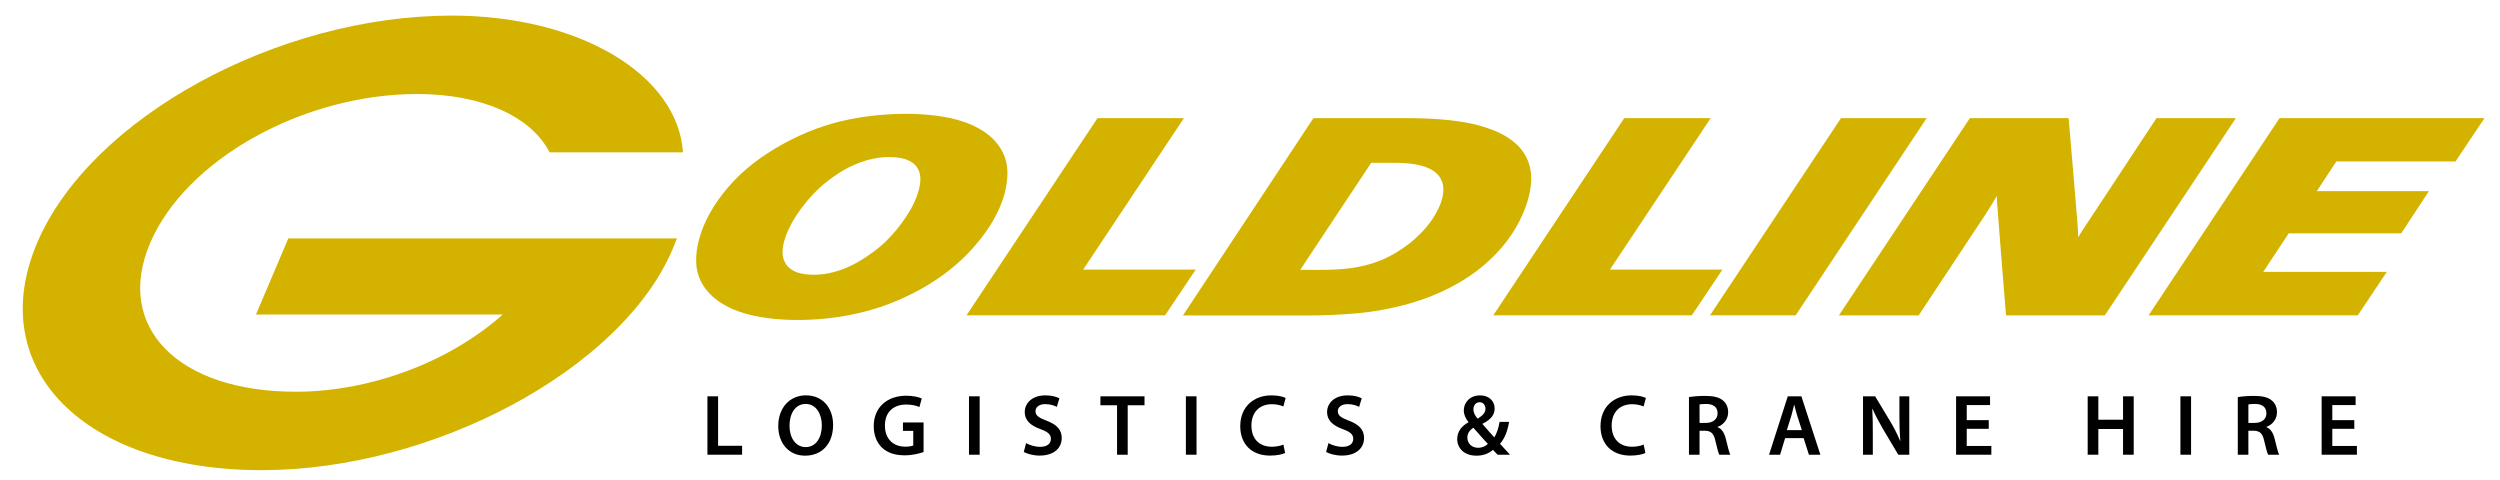
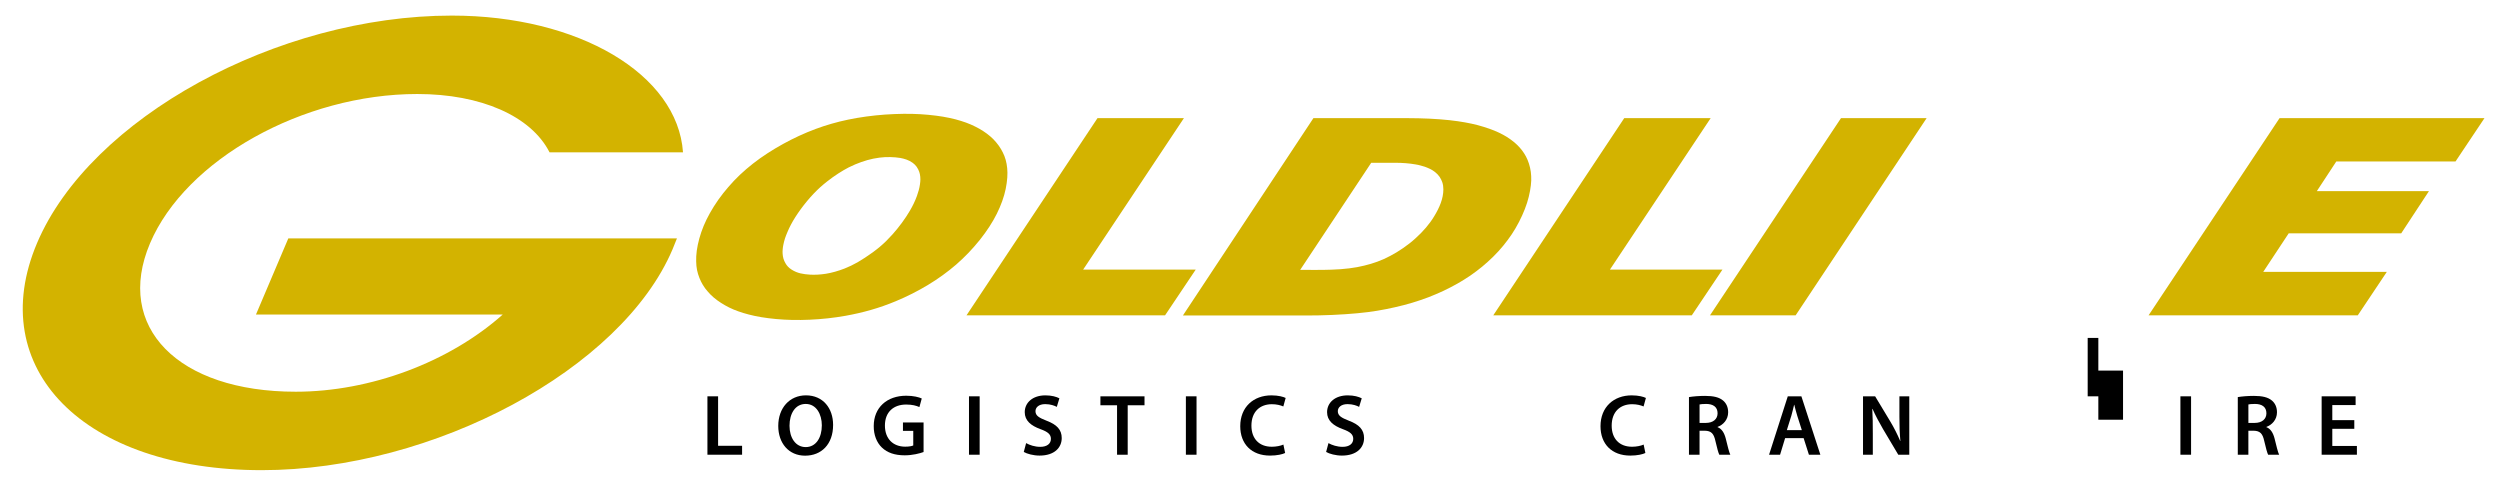
<svg xmlns="http://www.w3.org/2000/svg" version="1.1" id="Layer_1" x="0px" y="0px" width="250px" height="48px" viewBox="0 0 250 48" enable-background="new 0 0 250 48" xml:space="preserve">
  <path fill="#D3B300" d="M91.694,19.592c0.138-0.386,0.25-0.771,0.302-1.162c0.026-0.167,0.039-0.331,0.042-0.476  c0-0.371-0.053-0.685-0.215-1.009c-0.045-0.095-0.104-0.189-0.16-0.27c-0.104-0.144-0.223-0.263-0.39-0.389  c-0.413-0.297-0.82-0.407-1.237-0.489c-0.627-0.102-1.386-0.124-2.082-0.034c-0.847,0.109-1.583,0.324-2.438,0.678  c-0.216,0.09-0.427,0.187-0.646,0.299c-0.643,0.333-1.419,0.822-2.162,1.41c-0.235,0.182-0.461,0.374-0.679,0.567  c-0.215,0.196-0.423,0.399-0.646,0.631c-0.454,0.475-0.921,1.039-1.308,1.57c-0.39,0.535-0.721,1.051-0.982,1.547  c-0.128,0.244-0.246,0.488-0.343,0.725c-0.1,0.231-0.188,0.456-0.255,0.659c-0.061,0.208-0.115,0.396-0.151,0.581  c-0.039,0.181-0.064,0.354-0.076,0.509c-0.015,0.148-0.015,0.291-0.007,0.42c0.023,0.353,0.099,0.656,0.293,0.979  c0.134,0.229,0.296,0.426,0.606,0.624c0.604,0.384,1.174,0.453,1.808,0.501c0.509,0.032,1.076,0,1.627-0.087  c0.567-0.091,1.221-0.274,1.866-0.524c0.444-0.176,0.853-0.373,1.296-0.623c0.455-0.264,1-0.617,1.526-1  c0.257-0.188,0.491-0.373,0.71-0.557c0.217-0.183,0.422-0.366,0.629-0.571s0.428-0.438,0.648-0.683  c0.638-0.717,1.268-1.568,1.72-2.348C91.282,20.573,91.512,20.09,91.694,19.592 M90.346,11.382c0.589-0.007,1.13,0.006,1.675,0.037  c0.541,0.031,1.084,0.085,1.574,0.146c0.489,0.062,0.927,0.136,1.34,0.225c0.417,0.087,0.804,0.186,1.156,0.299  c0.356,0.108,0.674,0.226,0.982,0.358c0.302,0.134,0.598,0.279,0.871,0.432c0.271,0.158,0.52,0.318,0.75,0.49  c0.231,0.173,0.44,0.354,0.639,0.551c0.194,0.199,0.371,0.411,0.531,0.63c0.161,0.222,0.299,0.457,0.418,0.696  c0.121,0.241,0.214,0.483,0.287,0.742c0.074,0.259,0.121,0.536,0.15,0.824c0.029,0.29,0.033,0.59,0.01,0.942  c-0.026,0.35-0.078,0.748-0.161,1.145c-0.165,0.797-0.468,1.632-0.888,2.479c-0.426,0.854-0.988,1.717-1.69,2.601  c-0.356,0.443-0.743,0.887-1.14,1.303c-0.398,0.413-0.804,0.799-1.228,1.17c-0.43,0.371-0.878,0.724-1.346,1.063  c-0.469,0.342-0.958,0.664-1.47,0.973c-1.02,0.619-2.133,1.177-3.221,1.629c-1.692,0.708-3.324,1.154-5.015,1.459  c-1.159,0.209-2.387,0.343-3.589,0.395c-0.596,0.025-1.174,0.037-1.739,0.024c-0.561-0.011-1.103-0.045-1.629-0.091  c-0.521-0.049-1.028-0.112-1.487-0.188c-0.458-0.077-0.866-0.164-1.243-0.263c-0.376-0.096-0.725-0.202-1.05-0.319  c-0.326-0.112-0.629-0.243-0.917-0.384c-0.288-0.145-0.565-0.3-0.825-0.469c-0.261-0.165-0.506-0.348-0.727-0.535  c-0.22-0.191-0.421-0.391-0.595-0.6c-0.184-0.203-0.342-0.422-0.478-0.646c-0.136-0.227-0.251-0.453-0.348-0.703  c-0.098-0.247-0.182-0.514-0.24-0.793c-0.053-0.273-0.083-0.561-0.086-0.874c-0.009-0.319,0.009-0.675,0.059-1.058  c0.109-0.78,0.341-1.64,0.687-2.479c0.351-0.843,0.847-1.729,1.465-2.612c0.312-0.44,0.648-0.868,1.009-1.283  c0.359-0.417,0.742-0.825,1.154-1.215c0.416-0.391,0.851-0.764,1.31-1.125c0.459-0.359,0.943-0.703,1.445-1.028  c0.503-0.328,1.022-0.637,1.549-0.928c1.039-0.575,2.166-1.096,3.267-1.505c0.543-0.203,1.064-0.372,1.598-0.525  c0.531-0.155,1.077-0.288,1.65-0.408c1.174-0.244,2.437-0.416,3.675-0.505C89.115,11.416,89.755,11.389,90.346,11.382" />
  <polygon fill="#D3B300" points="109.749,11.815 118.391,11.815 108.314,26.961 119.571,26.961 116.505,31.535 96.649,31.535 " />
  <path fill="#D3B300" d="M137.122,16.279l-7.104,10.709c1.053-0.004,2.096,0.02,3.153-0.021c0.616-0.019,1.222-0.064,1.767-0.134  c0.545-0.067,1.023-0.158,1.486-0.272c0.93-0.224,1.76-0.522,2.605-0.974c0.426-0.223,0.861-0.485,1.287-0.782  c0.429-0.294,0.854-0.625,1.229-0.969c0.389-0.347,0.74-0.707,1.053-1.076c0.313-0.369,0.594-0.749,0.828-1.144  c0.52-0.854,0.907-1.746,0.91-2.678c-0.003-0.258-0.031-0.494-0.111-0.719c-0.125-0.343-0.308-0.688-0.729-1.019  c-0.314-0.245-0.646-0.389-1.01-0.524c-0.135-0.047-0.276-0.089-0.438-0.127c-0.146-0.041-0.313-0.08-0.5-0.108  c-0.598-0.107-1.336-0.165-2.049-0.162H137.122 M131.341,11.815h9.425c0.733,0,1.476,0.02,2.187,0.051  c0.7,0.035,1.388,0.087,1.979,0.15c0.604,0.066,1.112,0.141,1.576,0.224c0.465,0.084,0.867,0.17,1.27,0.276  c0.396,0.105,0.777,0.226,1.141,0.352c0.364,0.126,0.688,0.261,0.979,0.398c0.293,0.137,0.547,0.28,0.793,0.434  c0.248,0.156,0.479,0.318,0.693,0.494c0.441,0.364,0.781,0.751,1.03,1.145c0.132,0.203,0.245,0.413,0.345,0.656  c0.098,0.236,0.186,0.507,0.247,0.778s0.101,0.548,0.112,0.83c0.02,0.289,0.008,0.585-0.033,0.934  c-0.041,0.349-0.109,0.744-0.209,1.141c-0.188,0.787-0.532,1.655-0.979,2.521c-0.225,0.427-0.455,0.836-0.723,1.231  c-0.263,0.394-0.551,0.775-0.855,1.147c-0.299,0.368-0.635,0.733-0.99,1.084c-0.355,0.354-0.734,0.688-1.116,1.008  c-0.388,0.317-0.782,0.614-1.19,0.896c-0.414,0.279-0.84,0.545-1.283,0.797c-0.44,0.253-0.913,0.49-1.396,0.723  c-0.483,0.227-0.985,0.438-1.508,0.643c-0.521,0.193-1.054,0.381-1.603,0.543c-0.558,0.168-1.135,0.318-1.729,0.451  c-0.584,0.137-1.183,0.25-1.792,0.354c-0.607,0.1-1.229,0.18-1.979,0.25c-0.742,0.067-1.613,0.131-2.488,0.168  c-0.873,0.039-1.752,0.056-2.629,0.056H118.29L131.341,11.815z" />
  <polygon fill="#D3B300" points="162.423,11.815 171.066,11.815 160.992,26.961 172.244,26.961 169.178,31.535 149.325,31.535 " />
  <polygon fill="#D3B300" points="184.098,11.815 192.662,11.815 179.563,31.535 170.998,31.535 " />
-   <path fill="#D3B300" d="M207.814,23.732c0.138-0.236,0.283-0.471,0.438-0.705c2.456-3.738,4.928-7.476,7.396-11.212h7.938  l-13.104,19.722h-9.879c-0.307-3.82-0.625-7.638-0.91-11.459c-0.01-0.159-0.01-0.32-0.01-0.482c-0.354,0.61-0.729,1.218-1.121,1.823  l-6.695,10.119h-7.979l13.096-19.722h9.879c0.304,3.554,0.609,7.111,0.896,10.666C207.786,22.898,207.814,23.314,207.814,23.732" />
  <polygon fill="#D3B300" points="227.955,11.815 248.447,11.815 245.553,16.144 233.632,16.144 231.682,19.115 242.893,19.115   240.121,23.334 228.869,23.334 226.326,27.184 238.684,27.184 235.777,31.535 214.857,31.535 " />
  <path fill="#D3B300" d="M25.598,31.45h24.679c-5.365,4.778-13.254,7.722-20.708,7.722c-11.776,0-18.125-6.469-14.567-14.839  c3.555-8.368,15.305-14.932,26.729-14.932c6.363,0,11.378,2.206,13.223,5.83H68.3C67.759,7.413,57.857,1.559,45.186,1.559  C27.715,1.559,9.01,11.815,3.71,24.295C-1.631,36.871,8.4,47.016,26.171,47.016c17.194,0,35.999-10.104,41.083-22.084  c0.1-0.242,0.251-0.604,0.439-1.089H28.83L25.598,31.45" />
  <g>
    <path d="M70.743,39.632h1.066v4.947h2.4v0.893h-3.466V39.632z" />
    <path d="M83.31,42.491c0,1.958-1.187,3.076-2.799,3.076c-1.646,0-2.686-1.257-2.686-2.973c0-1.793,1.126-3.059,2.773-3.059   C82.304,39.536,83.31,40.827,83.31,42.491z M78.951,42.577c0,1.188,0.598,2.132,1.621,2.132c1.031,0,1.611-0.952,1.611-2.175   c0-1.1-0.546-2.14-1.611-2.14C79.515,40.395,78.951,41.373,78.951,42.577z" />
    <path d="M92.356,45.203c-0.373,0.138-1.1,0.329-1.88,0.329c-0.988,0-1.733-0.251-2.287-0.779c-0.52-0.494-0.824-1.266-0.815-2.149   c0-1.846,1.317-3.032,3.25-3.032c0.719,0,1.282,0.146,1.551,0.277l-0.234,0.857c-0.321-0.139-0.71-0.252-1.326-0.252   c-1.248,0-2.123,0.737-2.123,2.098c0,1.325,0.814,2.114,2.028,2.114c0.381,0,0.667-0.053,0.806-0.121v-1.456h-1.031v-0.841h2.062   V45.203z" />
    <path d="M97.965,39.632v5.84h-1.066v-5.84H97.965z" />
    <path d="M102.613,44.311c0.347,0.199,0.867,0.373,1.413,0.373c0.684,0,1.065-0.321,1.065-0.798c0-0.441-0.294-0.701-1.04-0.97   c-0.962-0.348-1.577-0.858-1.577-1.699c0-0.953,0.797-1.681,2.063-1.681c0.632,0,1.1,0.139,1.403,0.295l-0.26,0.858   c-0.208-0.113-0.615-0.277-1.161-0.277c-0.676,0-0.971,0.363-0.971,0.701c0,0.45,0.338,0.658,1.118,0.962   c1.014,0.382,1.507,0.893,1.507,1.732c0,0.937-0.71,1.751-2.218,1.751c-0.615,0-1.256-0.174-1.577-0.364L102.613,44.311z" />
    <path d="M111.705,40.524h-1.664v-0.893h4.41v0.893h-1.681v4.947h-1.065V40.524z" />
    <path d="M119.653,39.632v5.84h-1.065v-5.84H119.653z" />
    <path d="M128.513,45.299c-0.252,0.129-0.807,0.26-1.508,0.26c-1.854,0-2.981-1.161-2.981-2.938c0-1.924,1.334-3.085,3.119-3.085   c0.702,0,1.204,0.147,1.422,0.26l-0.233,0.85c-0.277-0.121-0.659-0.225-1.145-0.225c-1.187,0-2.045,0.745-2.045,2.147   c0,1.283,0.754,2.106,2.036,2.106c0.433,0,0.884-0.087,1.161-0.217L128.513,45.299z" />
    <path d="M132.847,44.311c0.347,0.199,0.866,0.373,1.412,0.373c0.685,0,1.065-0.321,1.065-0.798c0-0.441-0.294-0.701-1.04-0.97   c-0.962-0.348-1.576-0.858-1.576-1.699c0-0.953,0.796-1.681,2.063-1.681c0.632,0,1.1,0.139,1.403,0.295l-0.261,0.858   c-0.207-0.113-0.614-0.277-1.16-0.277c-0.677,0-0.971,0.363-0.971,0.701c0,0.45,0.338,0.658,1.117,0.962   c1.014,0.382,1.508,0.893,1.508,1.732c0,0.937-0.71,1.751-2.218,1.751c-0.615,0-1.256-0.174-1.577-0.364L132.847,44.311z" />
-     <path d="M149.758,45.472c-0.146-0.146-0.284-0.295-0.459-0.485c-0.441,0.372-0.979,0.581-1.646,0.581   c-1.291,0-1.933-0.806-1.933-1.646c0-0.78,0.459-1.335,1.127-1.689v-0.026c-0.277-0.329-0.468-0.754-0.468-1.17   c0-0.728,0.554-1.499,1.637-1.499c0.823,0,1.448,0.512,1.448,1.309c0,0.606-0.348,1.101-1.205,1.525l-0.009,0.034   c0.407,0.468,0.857,0.988,1.179,1.335c0.251-0.391,0.424-0.937,0.528-1.551h0.953c-0.155,0.9-0.424,1.637-0.91,2.191   c0.32,0.355,0.642,0.71,1.006,1.092H149.758z M148.788,44.389c-0.354-0.372-0.909-0.988-1.455-1.621   c-0.277,0.191-0.599,0.495-0.599,0.98c0,0.579,0.426,1.03,1.075,1.03C148.225,44.778,148.571,44.613,148.788,44.389z    M147.342,40.932c0,0.354,0.164,0.641,0.424,0.936c0.494-0.313,0.78-0.581,0.78-0.987c0-0.313-0.174-0.659-0.581-0.659   S147.342,40.567,147.342,40.932z" />
    <path d="M164.538,45.299c-0.251,0.129-0.806,0.26-1.508,0.26c-1.854,0-2.98-1.161-2.98-2.938c0-1.924,1.334-3.085,3.119-3.085   c0.702,0,1.205,0.147,1.421,0.26l-0.233,0.85c-0.277-0.121-0.659-0.225-1.145-0.225c-1.187,0-2.044,0.745-2.044,2.147   c0,1.283,0.753,2.106,2.036,2.106c0.434,0,0.884-0.087,1.161-0.217L164.538,45.299z" />
    <path d="M168.898,39.709c0.399-0.068,0.997-0.12,1.612-0.12c0.841,0,1.412,0.138,1.802,0.468c0.321,0.269,0.503,0.675,0.503,1.169   c0,0.755-0.511,1.266-1.058,1.465v0.026c0.416,0.155,0.667,0.563,0.815,1.126c0.182,0.728,0.338,1.403,0.459,1.629h-1.101   c-0.087-0.173-0.226-0.65-0.39-1.378c-0.164-0.763-0.441-1.005-1.049-1.022h-0.537v2.4h-1.058V39.709z M169.956,42.291h0.633   c0.719,0,1.169-0.38,1.169-0.961c0-0.641-0.45-0.936-1.144-0.936c-0.338,0-0.554,0.026-0.658,0.051V42.291z" />
    <path d="M178.511,43.816l-0.503,1.655h-1.101l1.872-5.84h1.36l1.897,5.84h-1.144l-0.528-1.655H178.511z M180.183,43.012   l-0.459-1.439c-0.112-0.355-0.208-0.754-0.295-1.092h-0.018c-0.086,0.338-0.173,0.745-0.277,1.092l-0.45,1.439H180.183z" />
    <path d="M186.301,45.472v-5.84h1.213l1.508,2.504c0.391,0.649,0.728,1.326,0.996,1.958h0.018c-0.069-0.78-0.095-1.534-0.095-2.426   v-2.036h0.987v5.84h-1.101l-1.524-2.564c-0.373-0.642-0.763-1.361-1.049-2.019l-0.026,0.008c0.044,0.754,0.053,1.525,0.053,2.487   v2.088H186.301z" />
-     <path d="M198.875,42.881h-2.201v1.715h2.461v0.876h-3.526v-5.84h3.396v0.875h-2.331v1.507h2.201V42.881z" />
-     <path d="M209.834,39.632v2.34h2.47v-2.34h1.066v5.84h-1.066v-2.573h-2.47v2.573h-1.066v-5.84H209.834z" />
+     <path d="M209.834,39.632v2.34h2.47v-2.34h1.066h-1.066v-2.573h-2.47v2.573h-1.066v-5.84H209.834z" />
    <path d="M219.107,39.632v5.84h-1.066v-5.84H219.107z" />
    <path d="M223.781,39.709c0.399-0.068,0.997-0.12,1.612-0.12c0.841,0,1.412,0.138,1.802,0.468c0.321,0.269,0.503,0.675,0.503,1.169   c0,0.755-0.512,1.266-1.058,1.465v0.026c0.416,0.155,0.668,0.563,0.815,1.126c0.182,0.728,0.338,1.403,0.459,1.629h-1.101   c-0.087-0.173-0.226-0.65-0.39-1.378c-0.164-0.763-0.441-1.005-1.049-1.022h-0.537v2.4h-1.058V39.709z M224.839,42.291h0.633   c0.719,0,1.169-0.38,1.169-0.961c0-0.641-0.45-0.936-1.143-0.936c-0.339,0-0.555,0.026-0.659,0.051V42.291z" />
    <path d="M235.43,42.881h-2.2v1.715h2.46v0.876h-3.526v-5.84h3.397v0.875h-2.331v1.507h2.2V42.881z" />
  </g>
</svg>